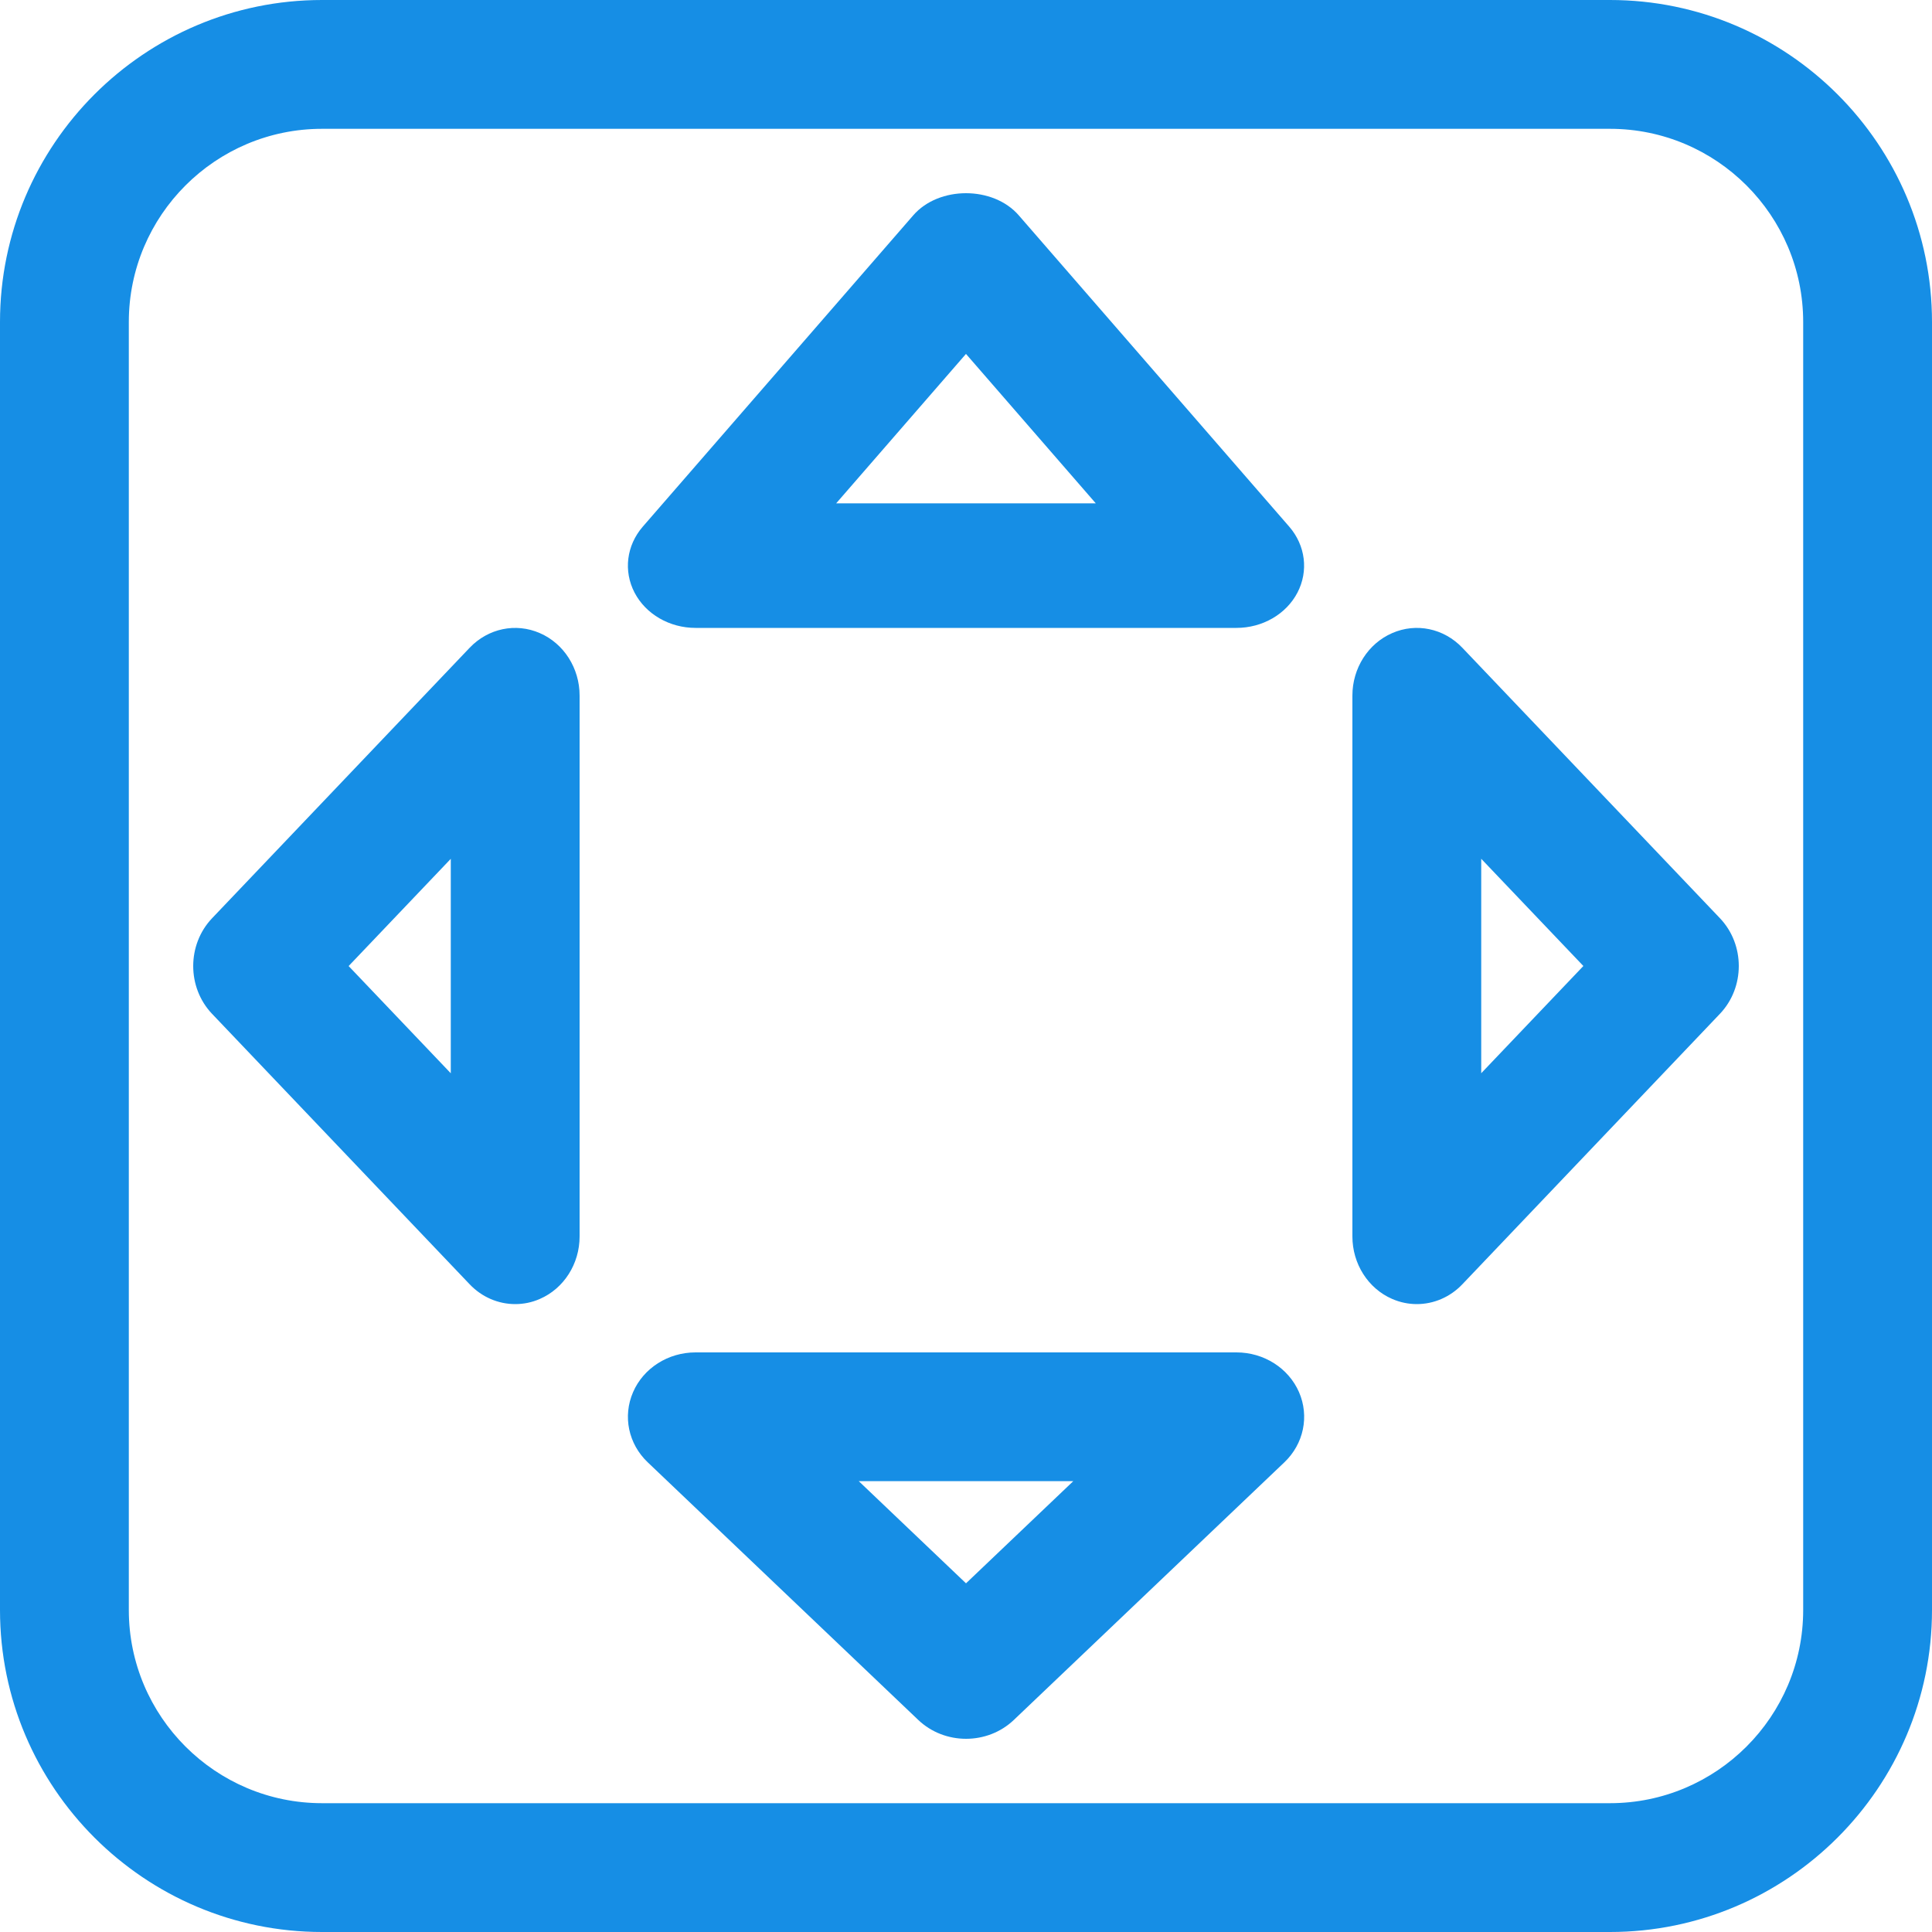
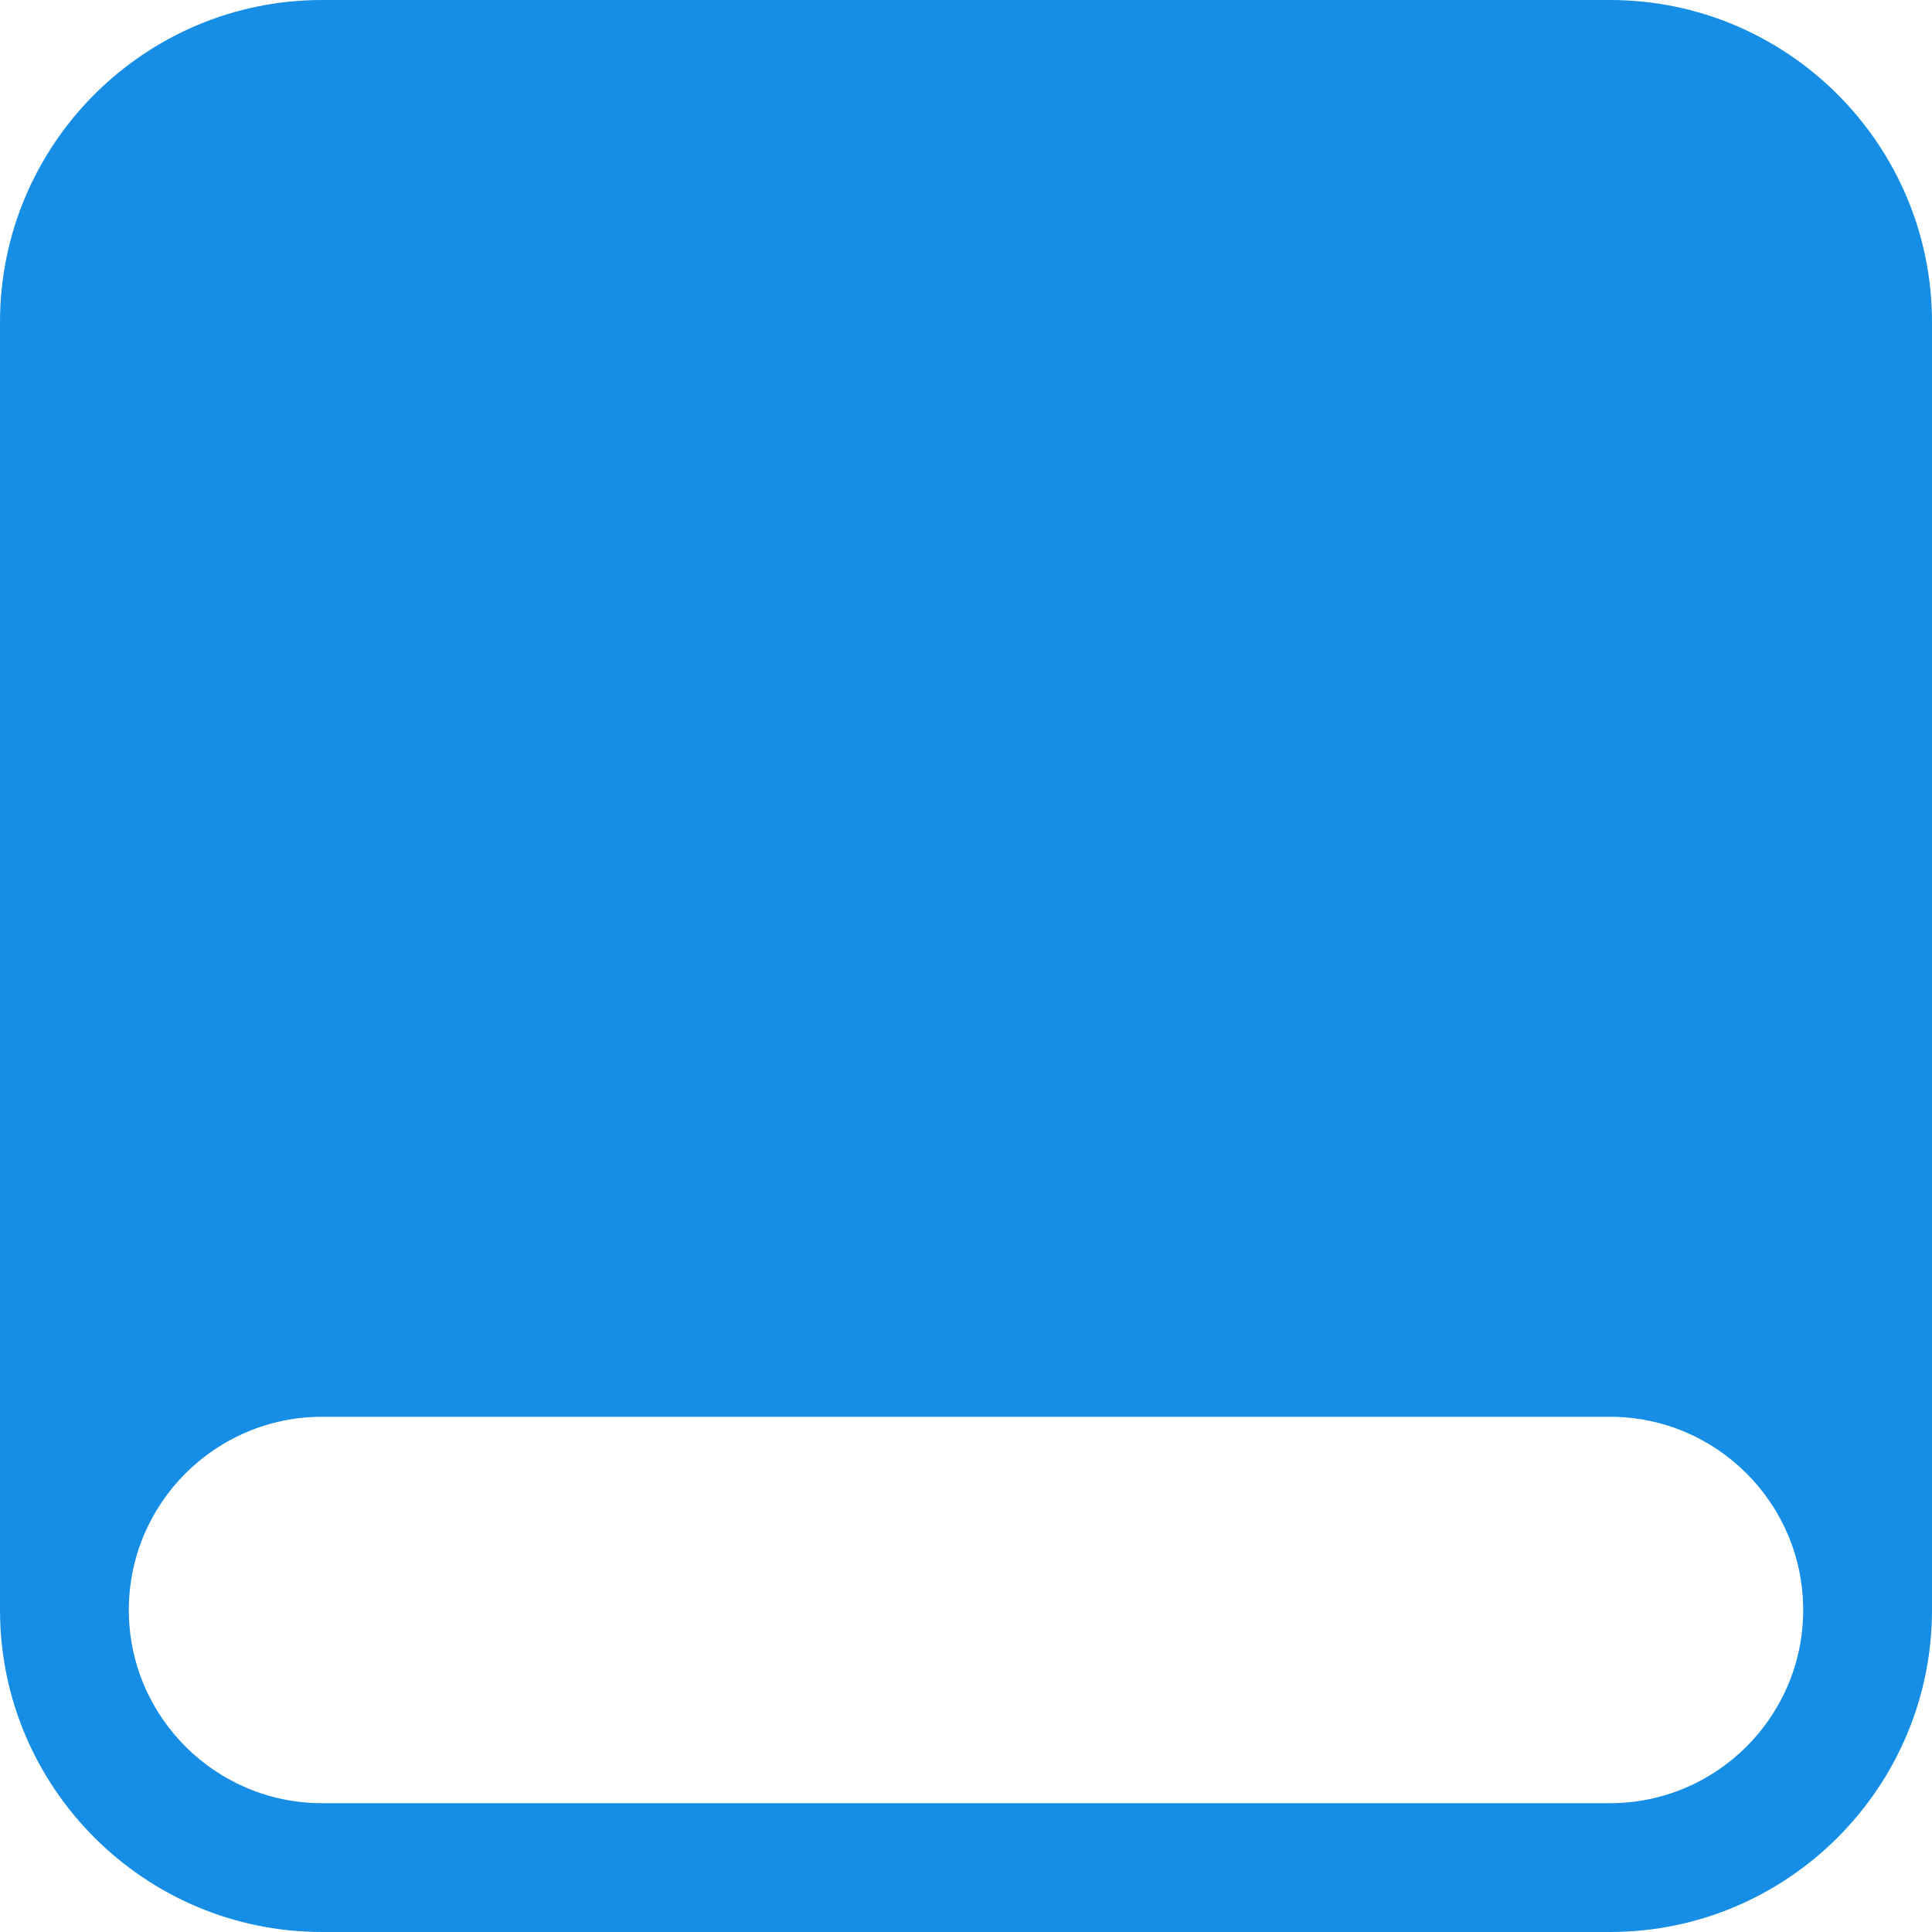
<svg xmlns="http://www.w3.org/2000/svg" width="40" height="40" viewBox="0 0 40 40" fill="none">
-   <path d="M33.333 0H6.667C2.991 0 0 2.991 0 6.667V33.333C0 37.009 2.991 40 6.667 40H33.333C37.009 40 40 37.009 40 33.333V6.667C40 2.991 37.009 0 33.333 0zm4 33.333c0 2.206-1.794 4-4 4H6.667c-2.206 0-4-1.794-4-4V6.667c0-2.206 1.794-4 4-4H33.333c2.206 0 4 1.794 4 4V33.333z" fill="#168EE5" />
-   <path d="M14.4 13h11.2c.538 0 1.029-.284 1.262-.73.233-.447.167-.977-.169-1.365l-5.6-6.446c-.53-.612-1.656-.612-2.186 0l-5.6 6.446c-.336.388-.402.918-.169 1.365.233.446.724.73 1.262.73zm5.6-5.672l2.687 3.093h-5.375l2.687-3.093zM25.6 28H14.4c-.566 0-1.077.324-1.293.823-.217.499-.097 1.072.304 1.453l5.6 5.333c.273.26.631.391.99.391.358 0 .716-.13.99-.391l5.6-5.333c.401-.382.52-.954.304-1.453C26.677 28.324 26.166 28 25.6 28zM20 32.781l-2.22-2.115h4.441L20 32.781zM30.276 13.411c-.382-.401-.955-.522-1.453-.303-.498.216-.823.727-.823 1.293v11.199c0 .566.325 1.077.823 1.293.165.072.339.107.51.107.347 0 .688-.142.943-.41l5.333-5.6c.521-.547.521-1.433 0-1.98L30.276 13.411zm.391 8.809v-4.44l2.115 2.22-2.115 2.22zM11.177 13.108c-.5-.219-1.072-.097-1.453.303L4.391 19.011c-.521.547-.521 1.433 0 1.98L9.724 26.59c.255.268.596.41.943.41.172 0 .345-.034.51-.107.498-.216.823-.727.823-1.293V14.401c0-.566-.325-1.077-.823-1.293zm-1.844 9.113l-2.115-2.22 2.115-2.22v4.44z" fill="#168EE5" />
+   <path d="M33.333 0H6.667C2.991 0 0 2.991 0 6.667V33.333C0 37.009 2.991 40 6.667 40H33.333C37.009 40 40 37.009 40 33.333V6.667C40 2.991 37.009 0 33.333 0zm4 33.333c0 2.206-1.794 4-4 4H6.667c-2.206 0-4-1.794-4-4c0-2.206 1.794-4 4-4H33.333c2.206 0 4 1.794 4 4V33.333z" fill="#168EE5" />
</svg>